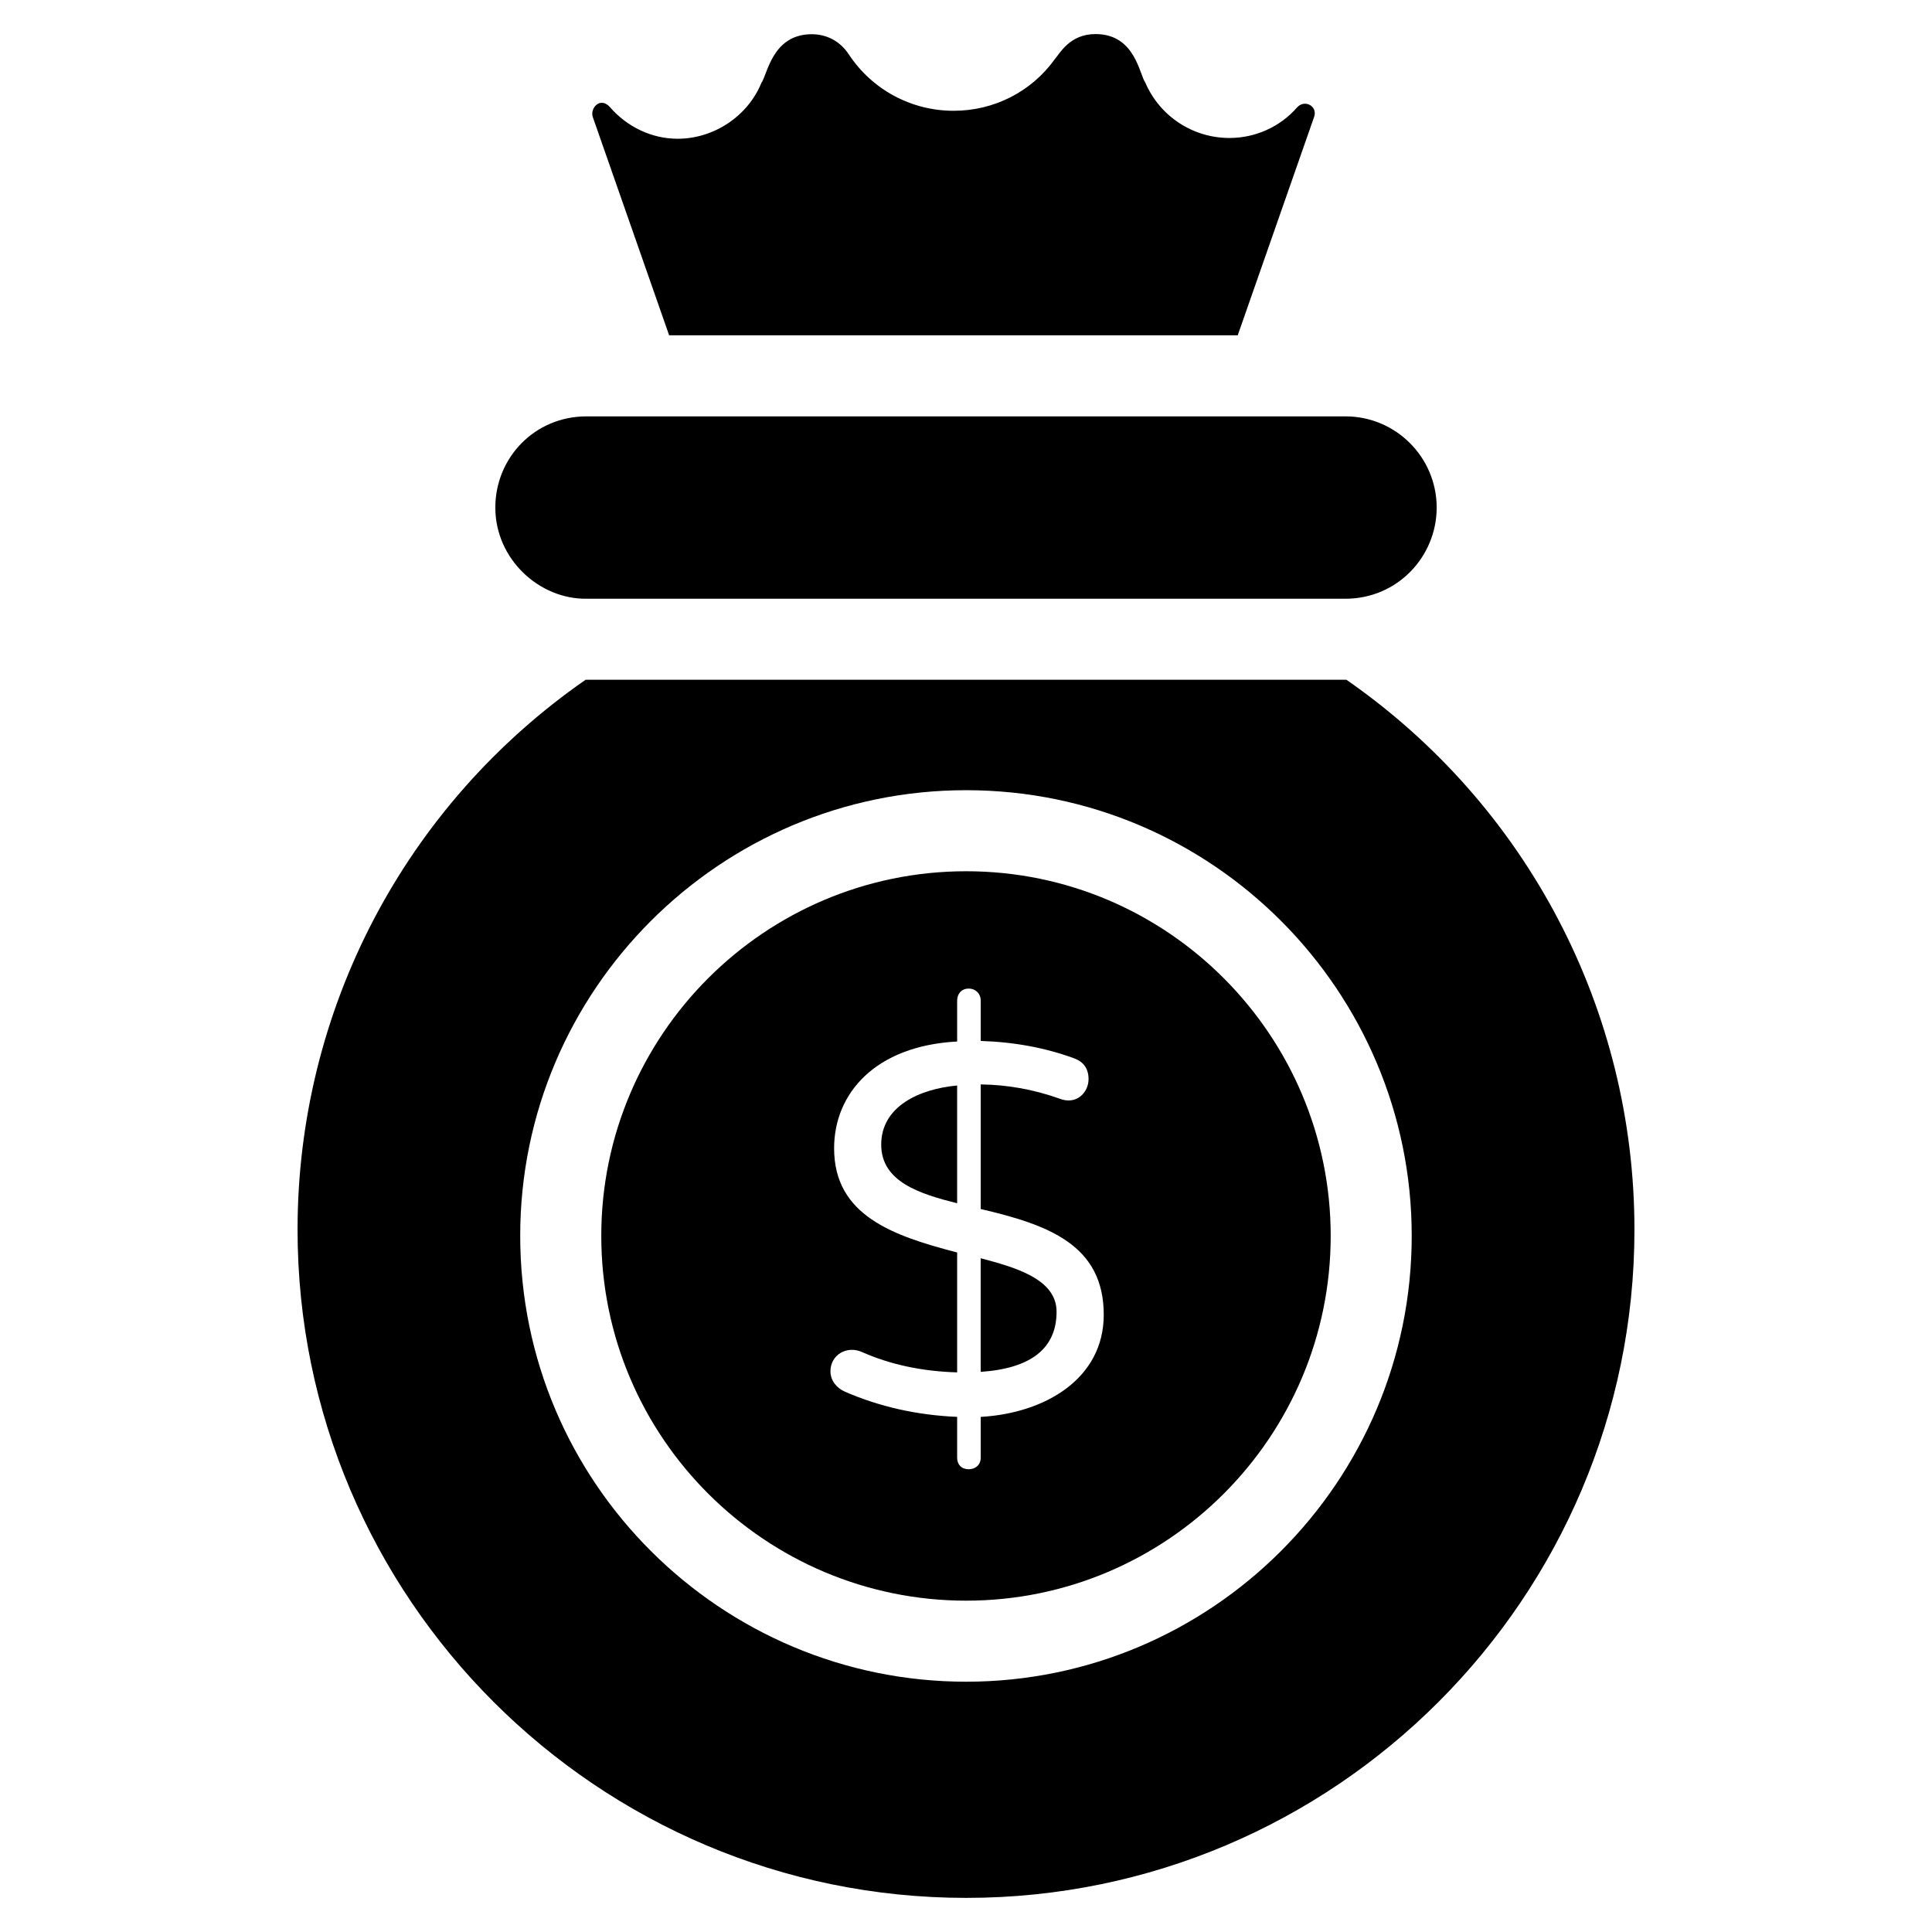
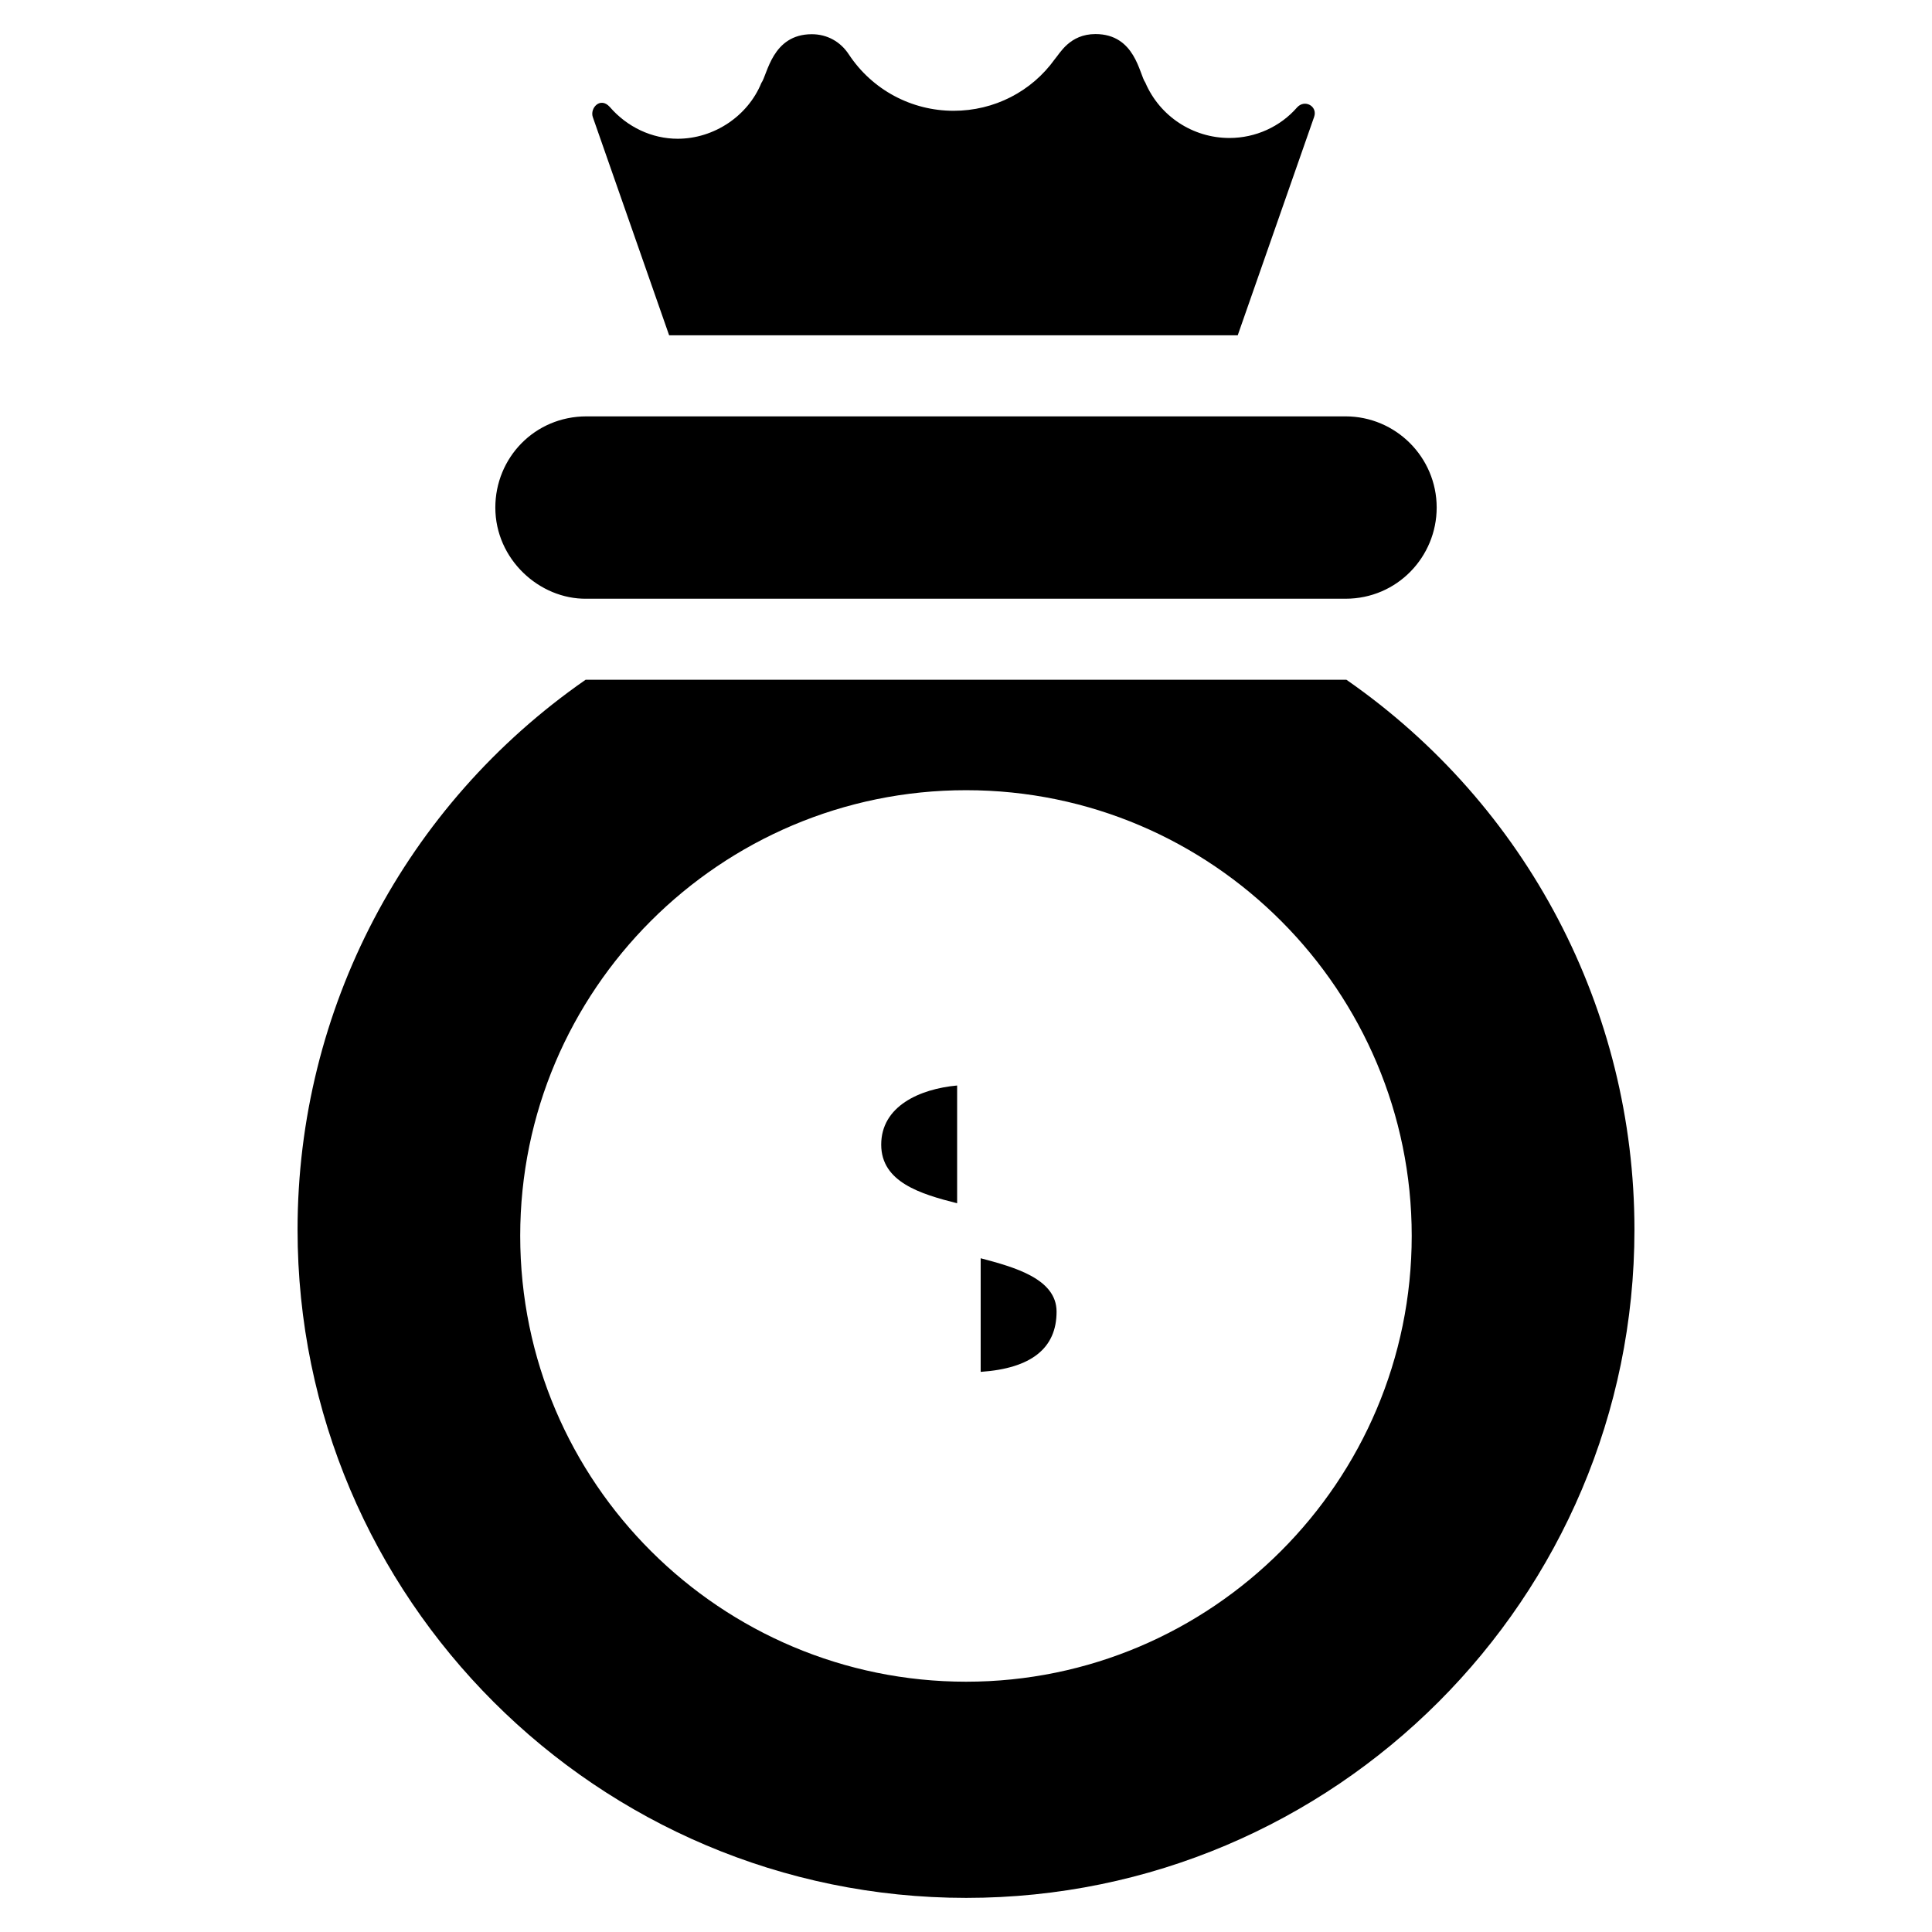
<svg xmlns="http://www.w3.org/2000/svg" fill="#000000" width="800px" height="800px" version="1.1" viewBox="144 144 512 512">
  <g>
    <path d="m377.53 447.34c0 9.953 10.445 13.086 20.121 15.543v-31.215c-10.008 0.918-20.121 5.523-20.121 15.672z" />
    <path d="m299.43 302.67h201.14c13.719 0 24.164-11.137 24.164-24.164 0-13.324-10.84-24.164-24.164-24.164h-201.14c-13.785 0-24.164 11.023-24.164 24.164 0 13.695 11.68 24.328 24.164 24.164z" />
    <path d="m500.8 324.14h-0.234-201.14-0.23c-47.871 33.234-76.34 87.438-76.34 145.73 0 97.648 79.488 177.09 177.2 177.09 97.648 0 177.09-79.441 177.09-177.09 0-58.281-28.469-112.48-76.336-145.73zm-100.77 265.53c-64.812 0-118.17-52.574-118.17-118.17 0-65.117 53.016-118.09 118.17-118.09 65.469 0 118.09 53.363 118.09 118.09 0 65.16-52.973 118.17-118.09 118.17z" />
    <path d="m403.89 477.45v30.109c13.406-0.922 20.113-6.246 20.113-15.957 0-8.723-11.18-11.789-20.113-14.152z" />
-     <path d="m400.04 374.89c-53.316 0-96.695 43.34-96.695 96.617 0 53.637 43.664 96.688 96.695 96.688 53.27 0 96.609-43.375 96.609-96.688 0-52.902-43.043-96.617-96.609-96.617zm3.859 144.6v10.816c0 1.922-1.406 3.059-3.195 3.059-1.898 0-3.051-1.242-3.051-3.059v-10.816c-10.641-0.465-20.535-2.684-29.695-6.66-2.144-0.906-3.879-2.918-3.879-5.41 0-4.426 4.394-6.887 8.32-5.133 7.492 3.328 15.91 5.133 25.254 5.41v-31.777c-16.996-4.422-32.605-9.785-32.605-27.609 0-14.512 10.848-27.137 32.605-28.305v-10.824c0-1.781 1.133-3.195 3.051-3.195 1.855 0 3.195 1.336 3.195 3.195v10.68c8.879 0.277 17.109 1.805 24.691 4.582 2.59 0.922 3.887 2.773 3.887 5.547 0 3.5-3.188 6.981-7.766 5.133-6.754-2.402-13.691-3.656-20.812-3.742v33.02c17.805 4.152 32.605 9.438 32.605 28.027 0 16.887-15.473 26.09-32.605 27.062z" />
    <path d="m321.33 232.86h150.68l20.25-57.887c0.988-2.816-2.504-4.762-4.535-2.492-4.426 5.09-10.992 8.086-17.902 8.086-9.723 0-18.473-5.762-22.297-14.672-1.594-2.168-2.66-12.867-13.207-12.867-6.844 0-9.441 5.125-10.777 6.637-6.16 8.605-16.07 13.695-26.82 13.695-11.195 0-21.574-5.574-27.75-14.906-2.238-3.449-5.809-5.387-9.832-5.387-10.531 0-11.754 10.738-13.371 12.922-3.566 8.734-12.527 14.781-22.18 14.781-6.816 0-13.383-3.082-18.012-8.453-2.523-2.762-5.285 0.371-4.477 2.707z" />
  </g>
</svg>